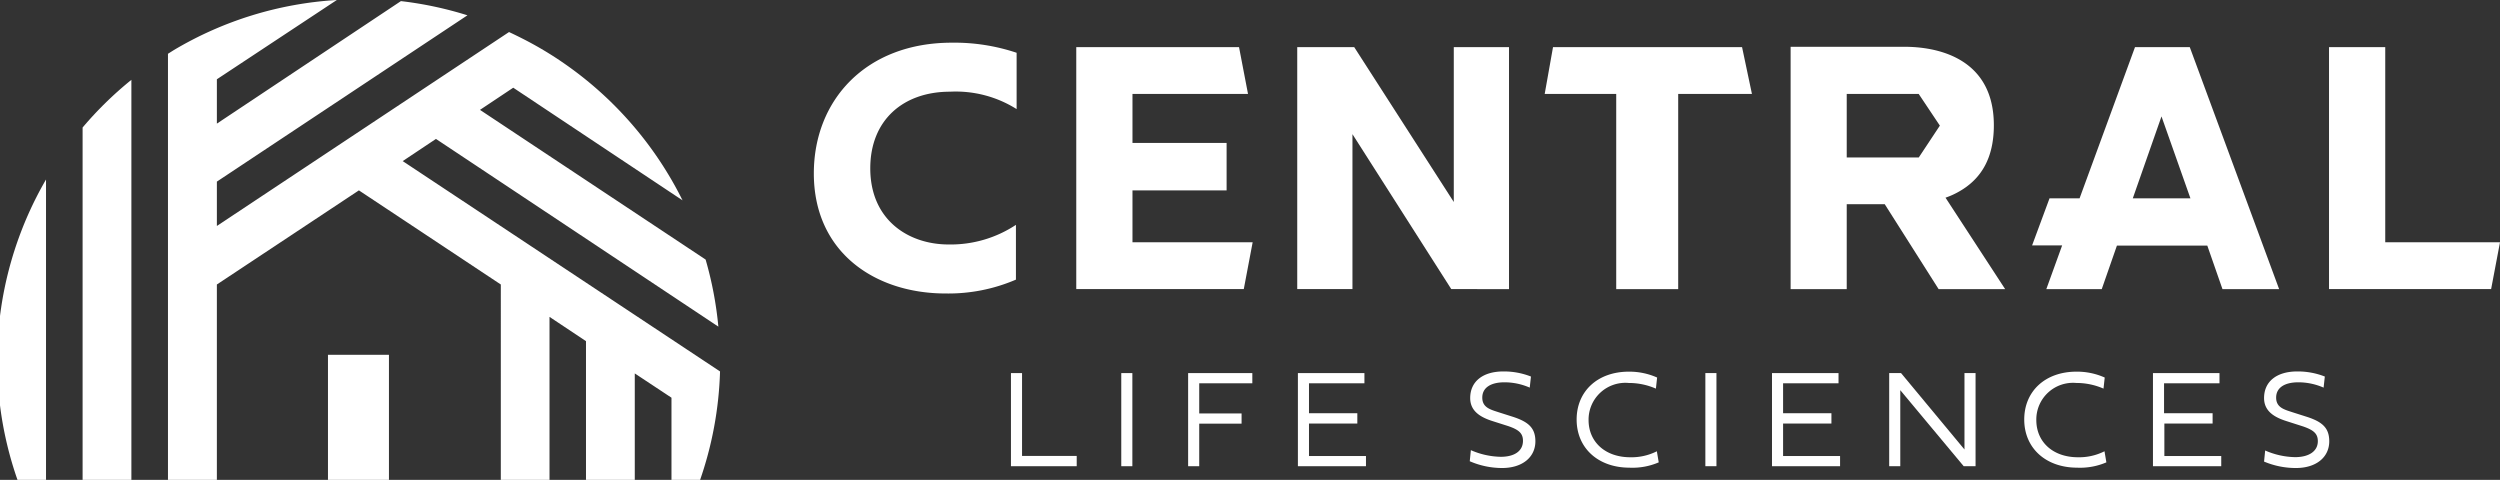
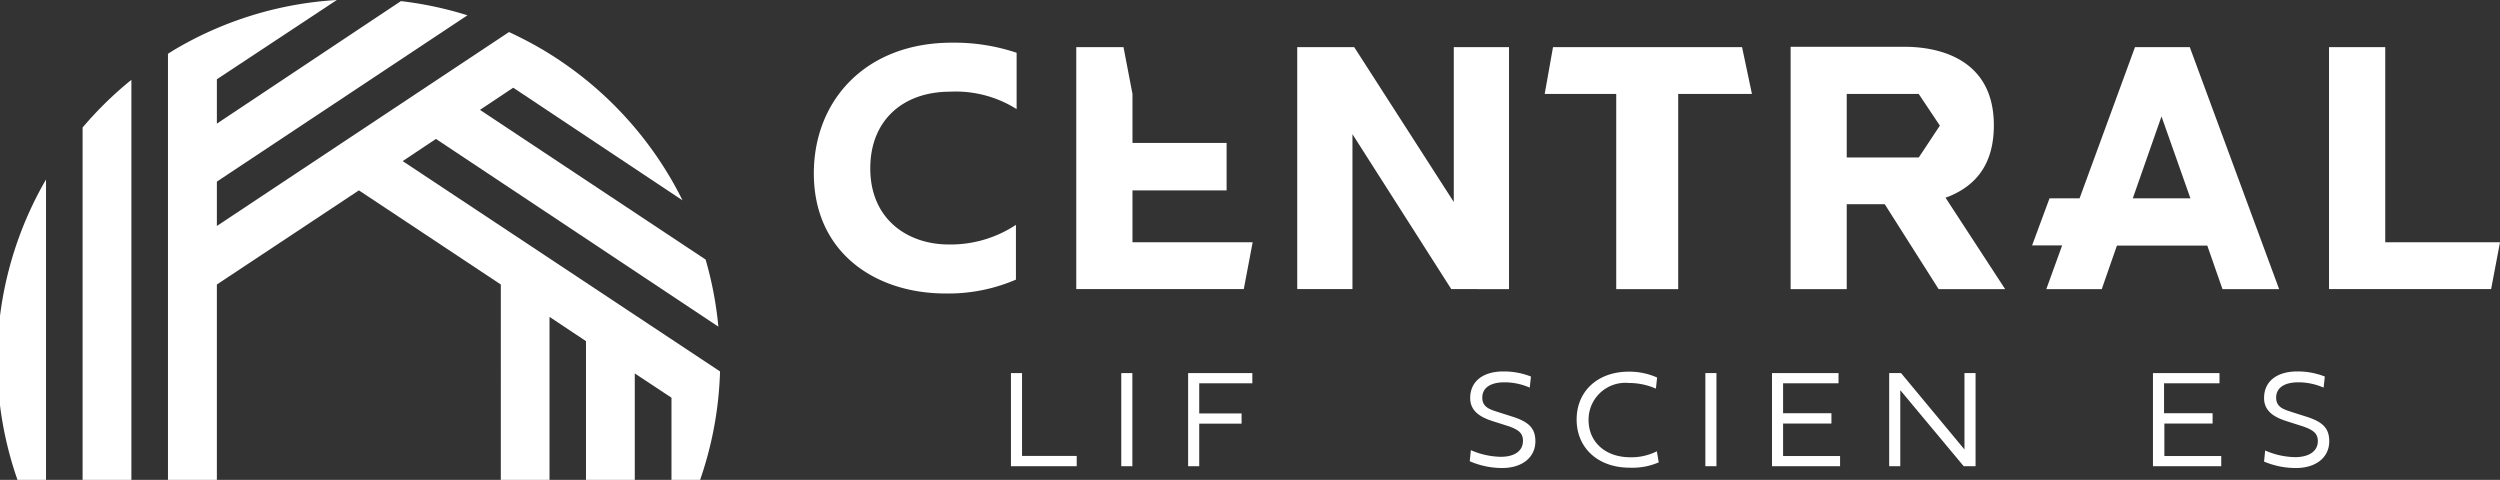
<svg xmlns="http://www.w3.org/2000/svg" width="498" height="95.589" viewBox="0 0 498 95.589">
  <rect x="0" y="0" width="498" height="95.589" fill="#333333" stroke="none" />
  <defs>
    <clipPath id="clip-path">
      <rect id="Rectangle_35" data-name="Rectangle 35" width="496.476" height="95.589" fill="none" />
    </clipPath>
  </defs>
  <g id="ARTWORK" transform="translate(-0.25)">
-     <path id="Path_28" data-name="Path 28" d="M132.459,43.122H108.518V32.785h18.751V23.332H108.518V13.57h23.014l-1.789-9.32H97.32V52.442h33.372Z" transform="translate(117.321 5.137)" fill="#ffffff" />
+     <path id="Path_28" data-name="Path 28" d="M132.459,43.122H108.518V32.785h18.751V23.332H108.518V13.57l-1.789-9.32H97.32V52.442h33.372Z" transform="translate(117.321 5.137)" fill="#ffffff" />
    <path id="Path_29" data-name="Path 29" d="M159.435,4.25h-11V35.1L128.6,4.25H117.25V52.442h11V21.588l19.679,30.854,11.507.022Z" transform="translate(141.409 5.137)" fill="#ffffff" />
    <path id="Path_30" data-name="Path 30" d="M141.226,4.25l-1.656,9.32h14.246V52.464h12.346V13.57h14.687l-1.966-9.32Z" transform="translate(168.385 5.137)" fill="#ffffff" />
    <path id="Path_31" data-name="Path 31" d="M221.508,43.122V4.25h-11.2V52.442H242.6l1.767-9.32Z" transform="translate(253.883 5.137)" fill="#ffffff" />
    <path id="Path_32" data-name="Path 32" d="M140.1,76.05V65.14A23.566,23.566,0,0,1,126.7,69.049c-8.039,0-15.615-4.9-15.615-15.173,0-9.541,6.493-15.262,15.9-15.262a22.727,22.727,0,0,1,13.252,3.468V30.862a38.938,38.938,0,0,0-12.92-2.01c-17.073,0-27.475,11.419-27.475,26.04,0,15.747,12.214,23.919,26.238,23.919A34.035,34.035,0,0,0,140.1,76.05Z" transform="translate(62.523 -20.349)" fill="#ffffff" />
    <path id="Path_33" data-name="Path 33" d="M241.127,29.25H230.216L219.173,59.376h-5.985L209.72,68.74h5.985l-3.158,8.724H223.59l3.026-8.68h18l3.026,8.68h11.286ZM229.774,59.376l5.72-16.322,5.765,16.322Z" transform="translate(195.326 -19.863)" fill="#ffffff" />
    <path id="Path_34" data-name="Path 34" d="M218.794,59.279a15.46,15.46,0,0,0,2.606-1.171c4.682-2.606,7.023-6.957,7.023-13.252,0-15.637-15.284-15.637-18.066-15.637H187.94V77.5h11.176V60.582h7.576L217.425,77.5h13.252Zm-5.323-8.017H199.116V38.607H213.45l4.219,6.317Z" transform="translate(169.002 -19.9)" fill="#ffffff" />
    <path id="Path_35" data-name="Path 35" d="M117.62,77.2V58.65h2.209v16.5h10.889V77.2Z" transform="translate(84.012 15.67)" fill="#ffffff" />
    <path id="Path_36" data-name="Path 36" d="M127.57,58.65h2.209V77.2H127.57Z" transform="translate(96.038 15.67)" fill="#ffffff" />
    <path id="Path_37" data-name="Path 37" d="M135.809,68.721V77.2H133.6V58.65h12.788v2.032H135.809v6.007h8.437v2.032Z" transform="translate(103.326 15.67)" fill="#ffffff" />
-     <path id="Path_38" data-name="Path 38" d="M143.5,77.2V58.65h13.252v2.032H145.709v5.963h9.63V68.7h-9.63V75.17h11.352V77.2Z" transform="translate(115.291 15.67)" fill="#ffffff" />
    <path id="Path_39" data-name="Path 39" d="M163.682,68.439c-2.5-.773-4.594-1.988-4.594-4.638,0-3.247,2.452-5.3,6.626-5.3a14.776,14.776,0,0,1,5.477,1.016l-.243,2.209a12.545,12.545,0,0,0-5.036-1.06c-2.717,0-4.417,1.06-4.417,3.048s1.634,2.385,3.247,2.915l2.915.928c3.026.994,4.417,2.209,4.417,4.859,0,3.18-2.606,5.323-6.626,5.323A16.234,16.234,0,0,1,159,76.39l.221-2.209a15.461,15.461,0,0,0,5.963,1.325c2.717,0,4.417-1.148,4.417-3.18,0-1.5-.817-2.209-2.937-2.937Z" transform="translate(134.025 15.489)" fill="#ffffff" />
    <path id="Path_40" data-name="Path 40" d="M179.175,77.647c-6.25,0-10.535-3.909-10.535-9.585s4.218-9.541,10.4-9.541a13.6,13.6,0,0,1,5.632,1.171l-.243,2.209a13.494,13.494,0,0,0-5.411-1.126,7.333,7.333,0,0,0-8,7.377c0,4.417,3.379,7.421,8.3,7.421a11.2,11.2,0,0,0,5.3-1.193l.375,2.209a13.251,13.251,0,0,1-5.831,1.06Z" transform="translate(145.676 15.513)" fill="#ffffff" />
    <path id="Path_41" data-name="Path 41" d="M180.25,58.65h2.209V77.2H180.25Z" transform="translate(159.708 15.67)" fill="#ffffff" />
    <path id="Path_42" data-name="Path 42" d="M186.26,77.2V58.65h13.252v2.032H188.469v5.963h9.63V68.7h-9.63V75.17h11.352V77.2Z" transform="translate(166.972 15.67)" fill="#ffffff" />
    <path id="Path_43" data-name="Path 43" d="M214.035,77.2h-2.363L199.039,62.051V77.2H196.83V58.65h2.363l12.633,15.217V58.65h2.209Z" transform="translate(179.747 15.67)" fill="#ffffff" />
-     <path id="Path_44" data-name="Path 44" d="M219.567,77.647c-6.272,0-10.557-3.909-10.557-9.585s4.218-9.541,10.4-9.541a13.517,13.517,0,0,1,5.632,1.171L224.8,61.9a13.406,13.406,0,0,0-5.411-1.126,7.311,7.311,0,0,0-7.973,7.377c0,4.417,3.357,7.421,8.282,7.421a11.2,11.2,0,0,0,5.3-1.193l.375,2.209a13.251,13.251,0,0,1-5.809,1.06Z" transform="translate(194.468 15.513)" fill="#ffffff" />
    <path id="Path_45" data-name="Path 45" d="M220.62,77.2V58.65h13.252v2.032H222.829v5.963H232.5V68.7h-9.608V75.17h11.33V77.2Z" transform="translate(208.5 15.67)" fill="#ffffff" />
    <path id="Path_46" data-name="Path 46" d="M235.234,68.439c-2.5-.773-4.594-1.988-4.594-4.638,0-3.247,2.452-5.3,6.626-5.3a14.776,14.776,0,0,1,5.477,1.016l-.243,2.209a12.545,12.545,0,0,0-5.036-1.06c-2.717,0-4.417,1.06-4.417,3.048s1.634,2.385,3.247,2.915l2.915.928c3.048.994,4.417,2.209,4.417,4.859,0,3.18-2.606,5.323-6.626,5.323a16.234,16.234,0,0,1-6.361-1.281l.221-2.209a15.461,15.461,0,0,0,5.963,1.325c2.717,0,4.528-1.148,4.528-3.18,0-1.5-.839-2.209-2.937-2.937Z" transform="translate(220.611 15.489)" fill="#ffffff" />
    <g id="Group_1" data-name="Group 1" transform="translate(0.25)" clip-path="url(#clip-path)">
      <path id="Path_47" data-name="Path 47" d="M30.342,101.353h5.566V41.19a71.869,71.869,0,0,0-5.566,60.163" transform="translate(-26.742 -5.432)" fill="#ffffff" />
      <path id="Path_48" data-name="Path 48" d="M33.89,41.7v70.521h9.718V32.2a71.8,71.8,0,0,0-9.718,9.5" transform="translate(-17.436 -16.298)" fill="#ffffff" />
      <path id="Path_49" data-name="Path 49" d="M88.347,57.091l6.626-4.417,56.254,37.392a72.154,72.154,0,0,0-2.54-13.362L103.741,46.887l6.626-4.417,33.726,22.44a72.266,72.266,0,0,0-24.14-27.652l-.42-.287a70.676,70.676,0,0,0-7.288-4.263q-1.347-.685-2.717-1.325L51.33,70.012V61.177l49.915-33.129a72.09,72.09,0,0,0-13.252-2.827L51.33,49.626V40.792L75.227,25a71.846,71.846,0,0,0-32.445,9.961l-1.193.751V120.92h9.74V81.673L79.622,62.922l28.27,18.751V120.92h9.7v-32.8l7.266,4.837V120.92h9.718V99.386l7.311,4.837v16.7h5.588a72.31,72.31,0,0,0,4.086-21.932Z" transform="translate(-8.129 -25)" fill="#ffffff" />
-       <rect id="Rectangle_34" data-name="Rectangle 34" width="12.147" height="25.245" transform="translate(65.331 70.676)" fill="#ffffff" />
    </g>
  </g>
</svg>